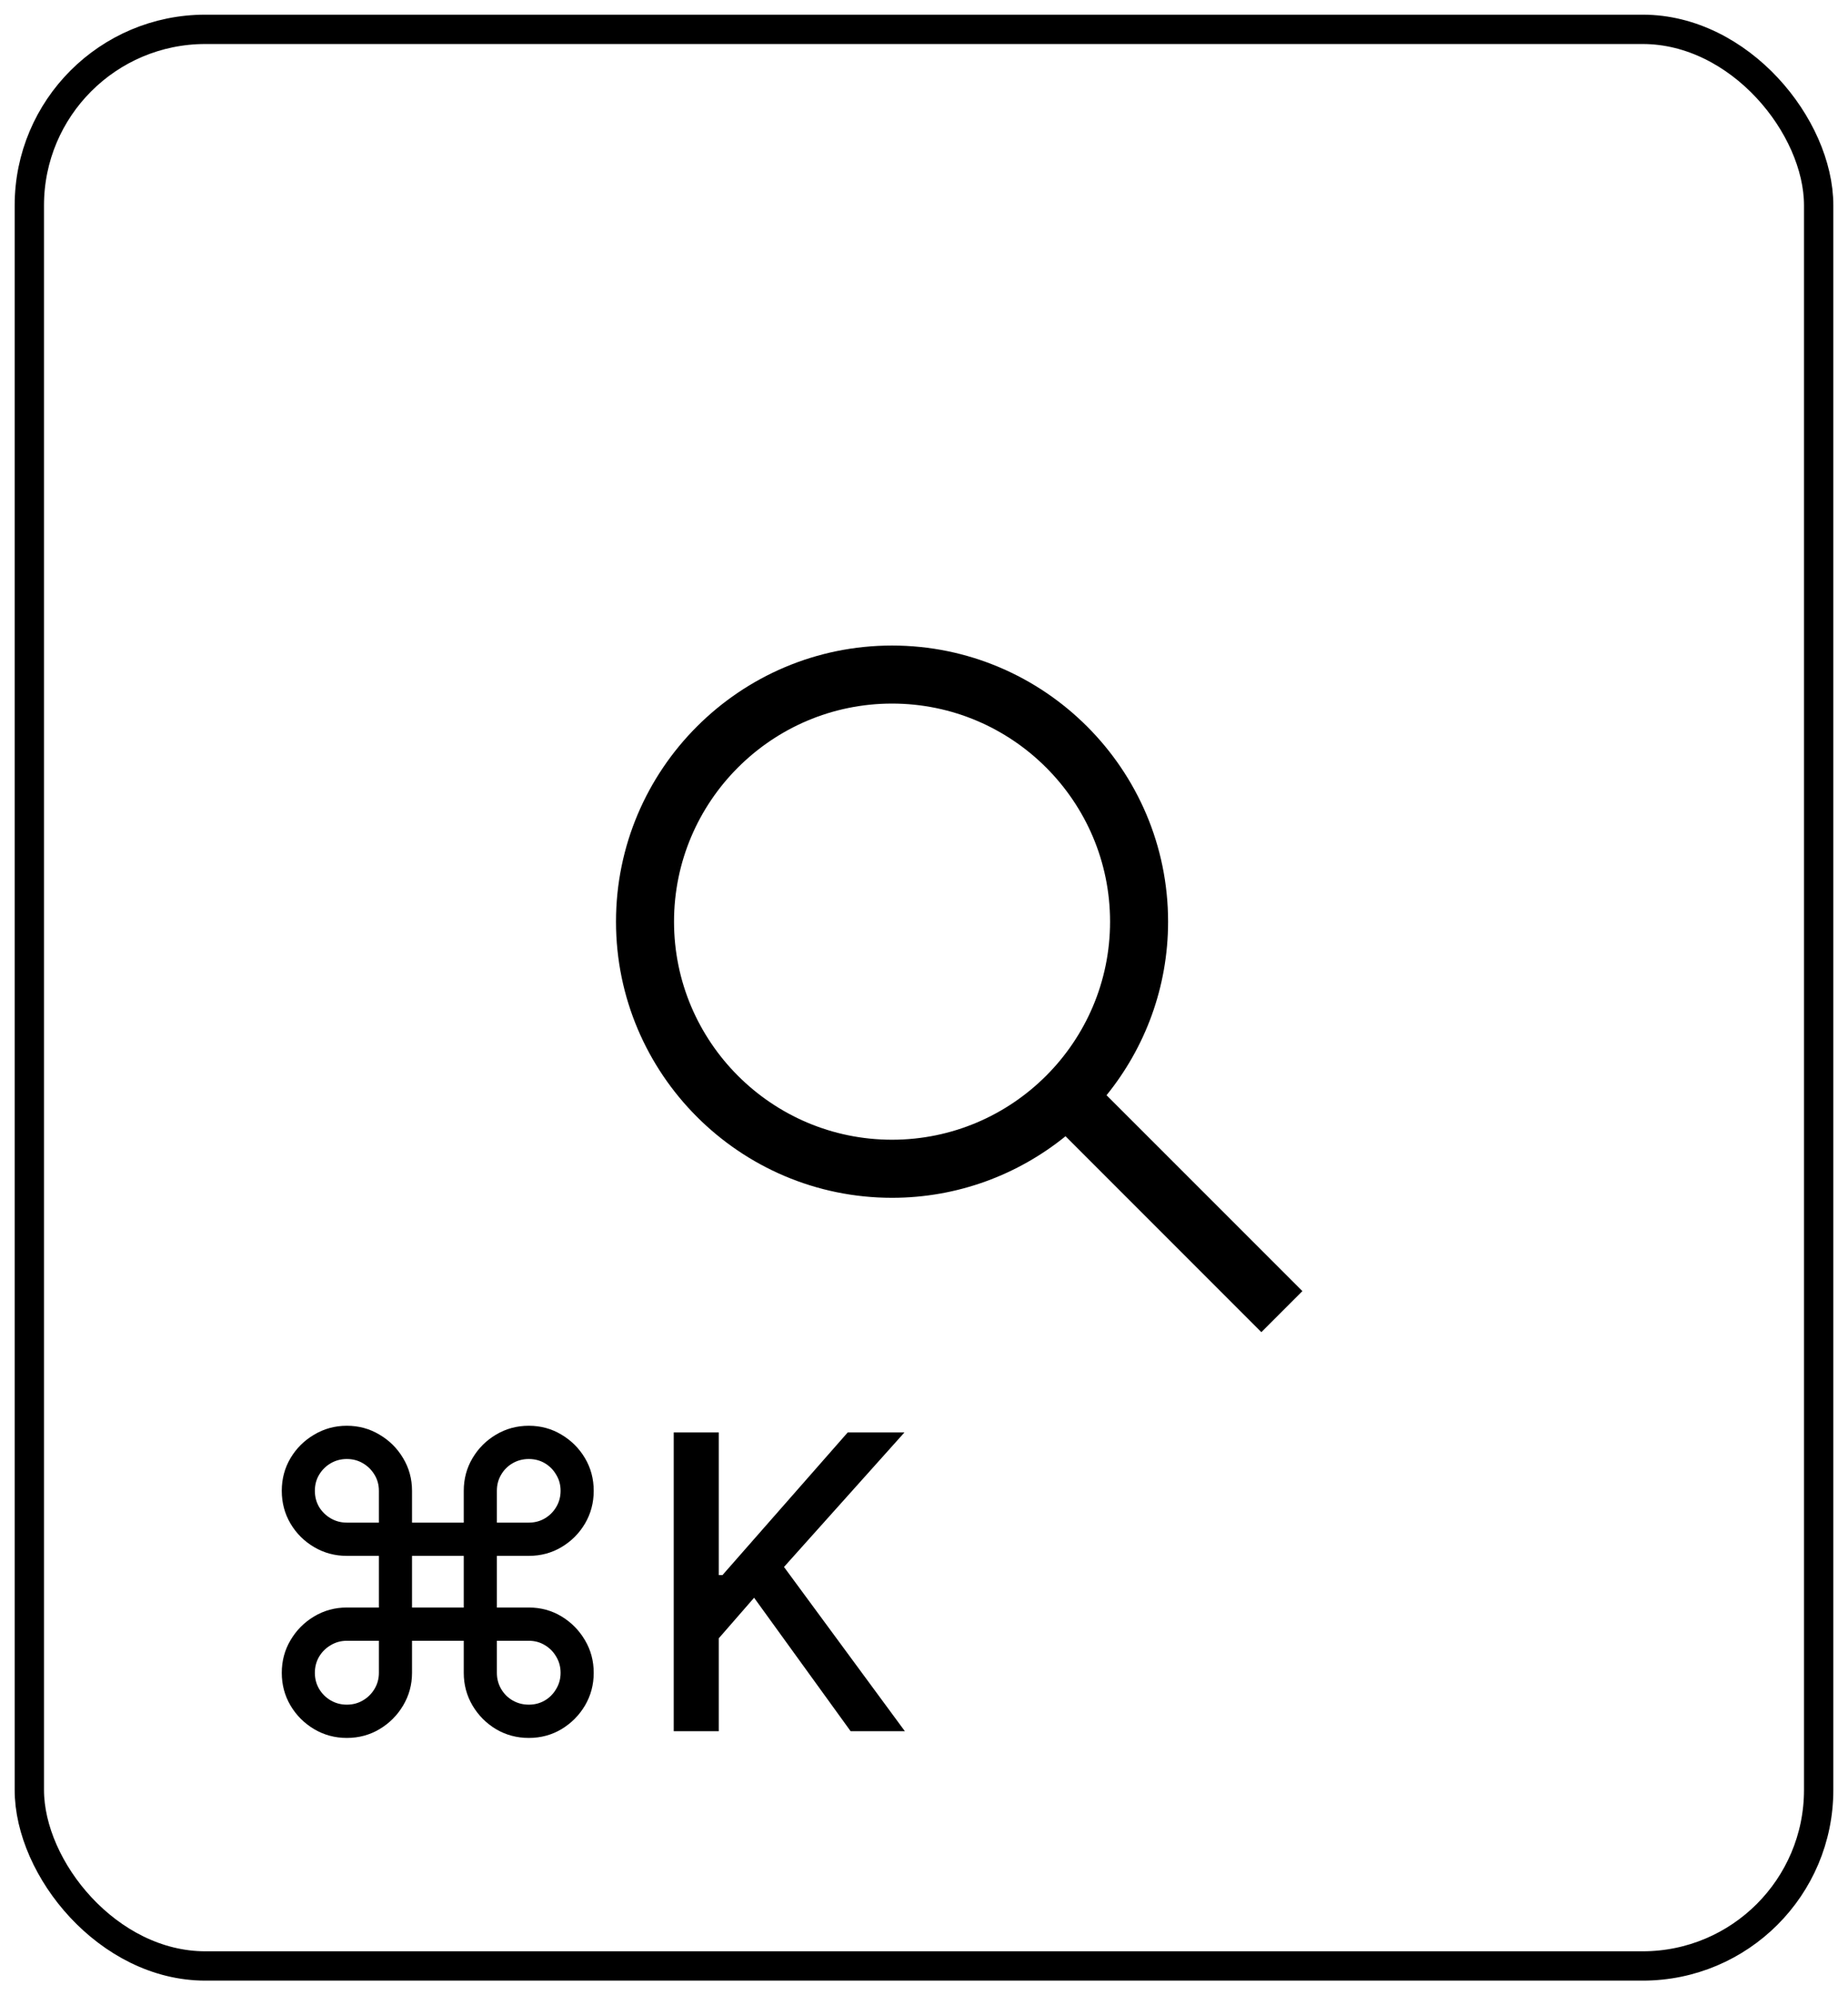
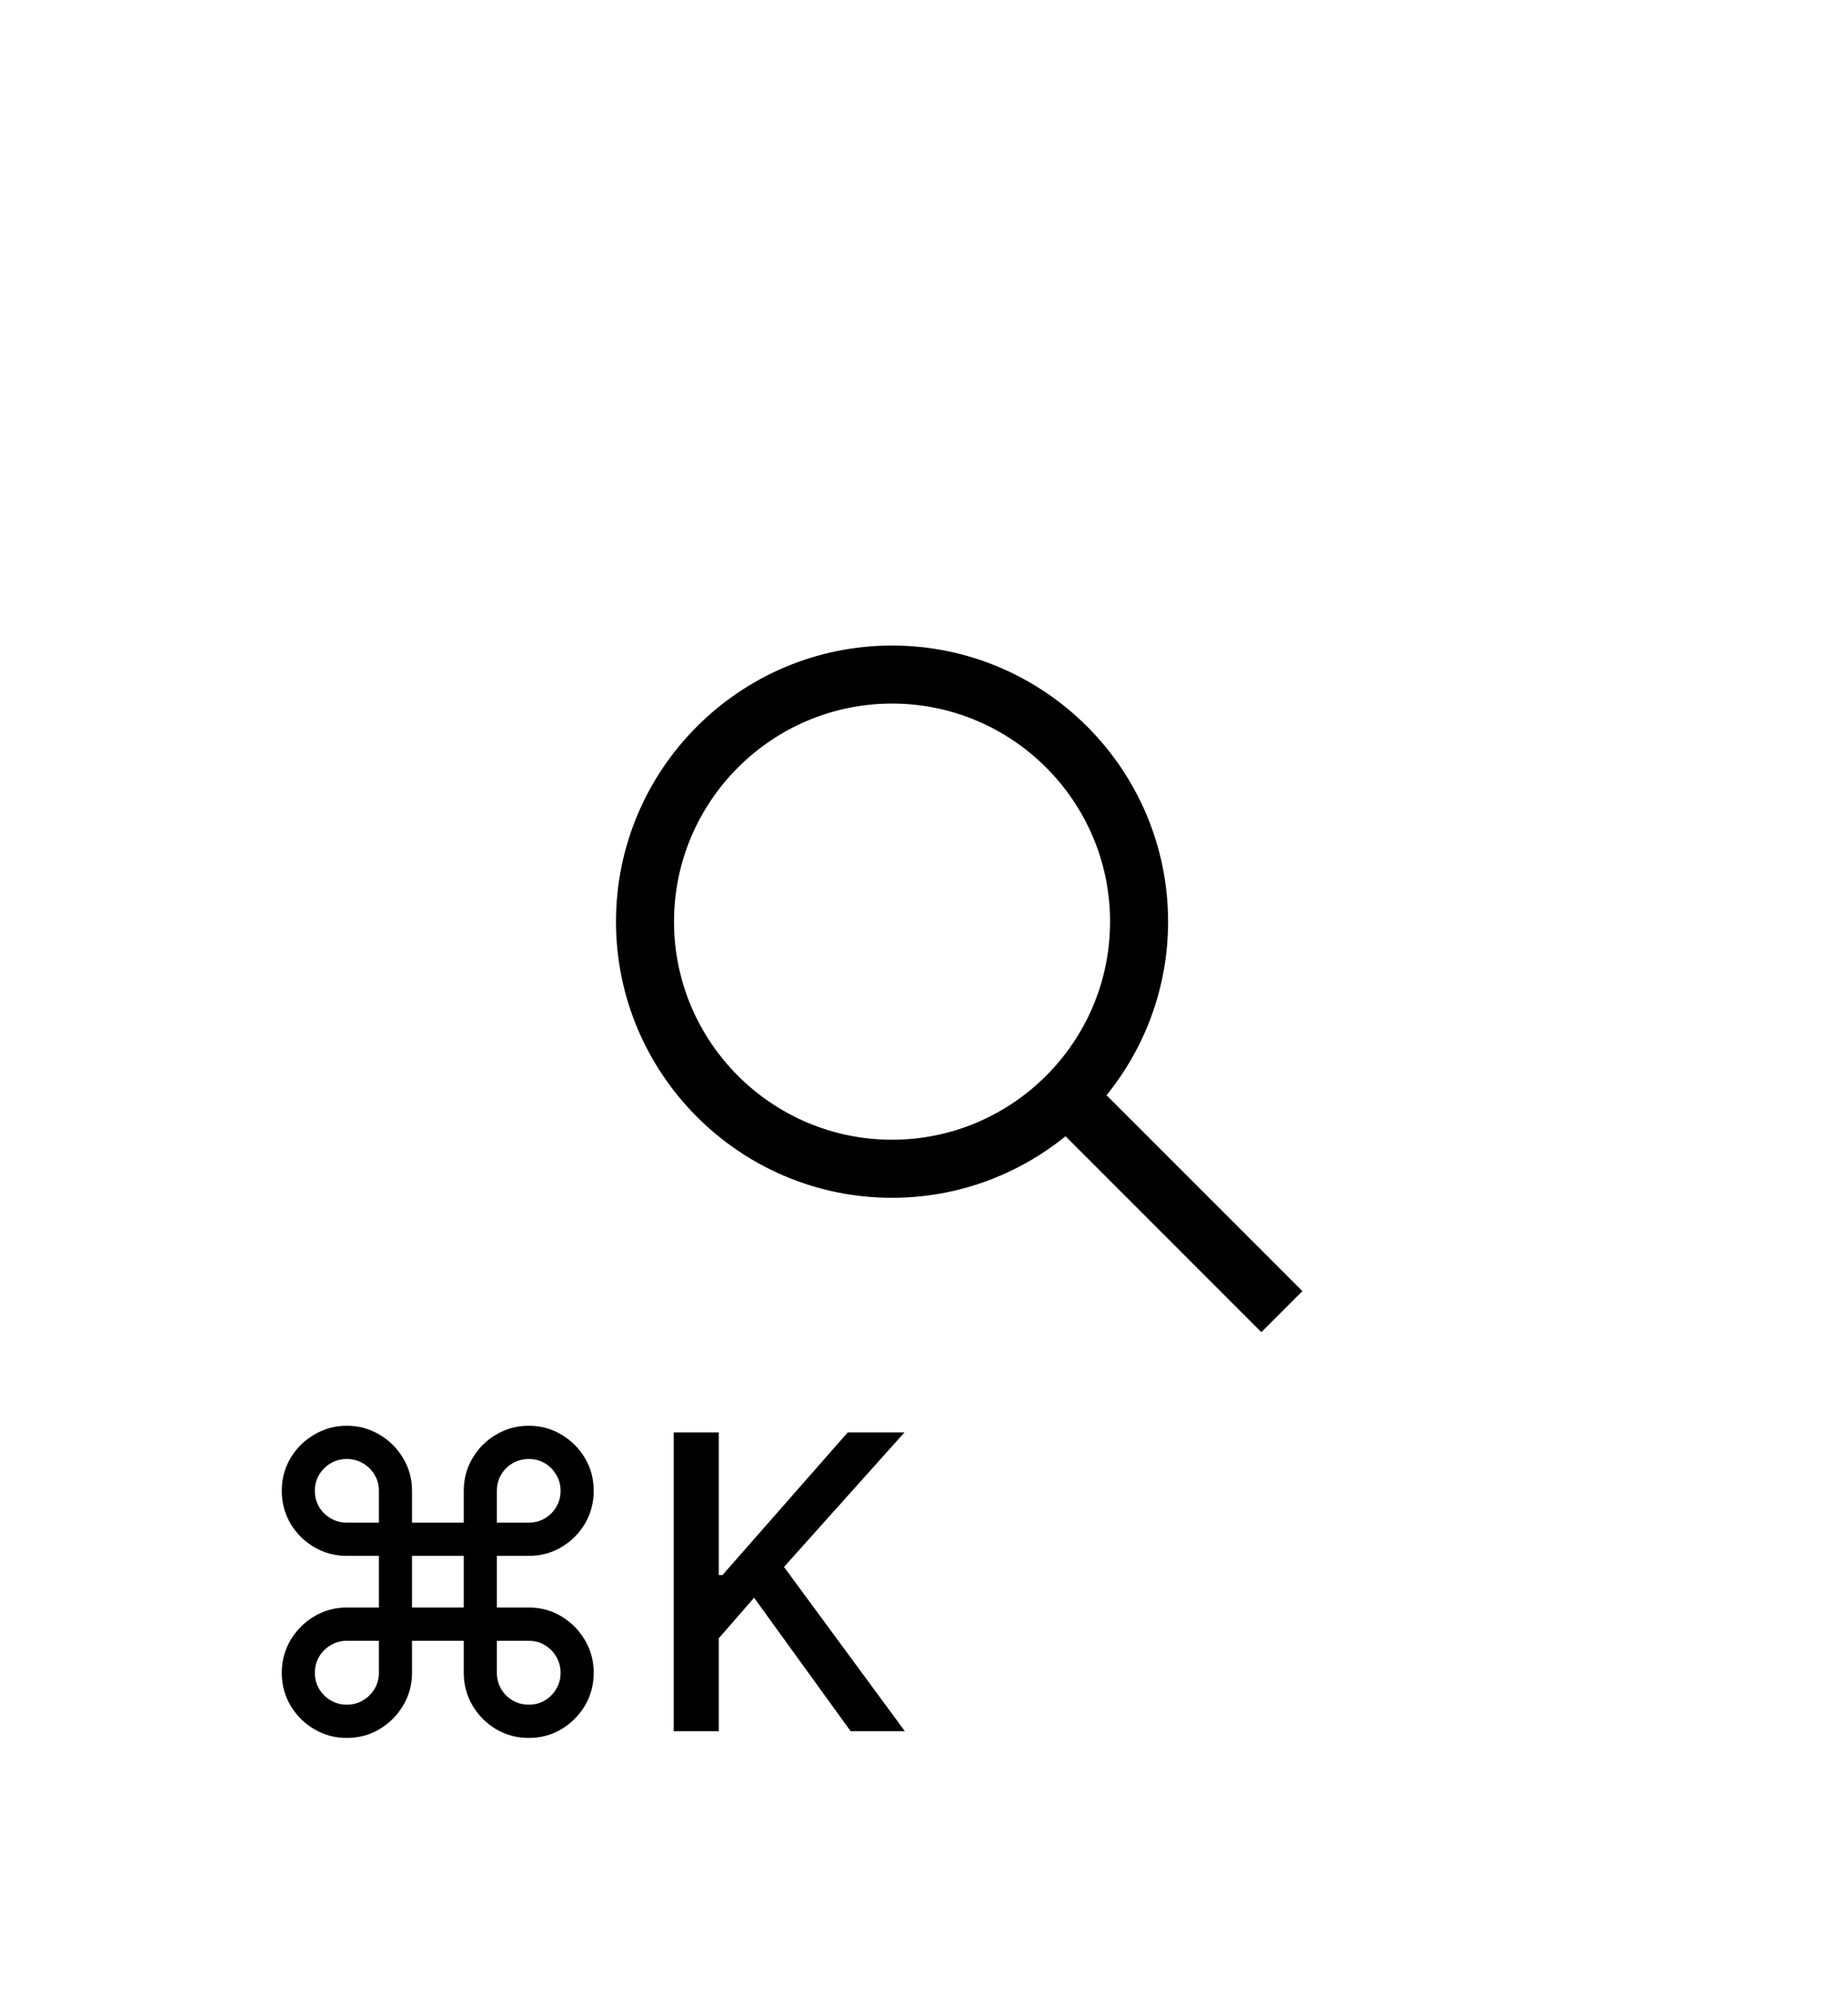
<svg xmlns="http://www.w3.org/2000/svg" width="63" height="68" viewBox="0 0 63 68" fill="none">
  <path d="M44.4 44.001L37.723 37.325C39.033 35.707 39.821 33.65 39.821 31.411C39.821 26.222 35.599 22 30.41 22C25.222 22 21 26.222 21 31.41C21 36.599 25.221 40.821 30.41 40.821C32.65 40.821 34.707 40.033 36.325 38.723L43.001 45.4L44.4 44.001ZM22.978 31.41C22.978 27.312 26.312 23.978 30.41 23.978C34.508 23.978 37.843 27.312 37.843 31.41C37.843 35.508 34.508 38.842 30.41 38.842C26.312 38.842 22.978 35.508 22.978 31.41Z" fill="black" />
-   <rect x="1" y="1" width="61" height="66" rx="6" stroke="black" />
  <path d="M11.823 59.229C11.419 59.229 11.048 59.129 10.71 58.93C10.371 58.728 10.103 58.46 9.904 58.125C9.705 57.787 9.606 57.416 9.606 57.011C9.606 56.604 9.705 56.233 9.904 55.898C10.103 55.56 10.371 55.289 10.71 55.087C11.048 54.885 11.419 54.784 11.823 54.784H12.917V53.024H11.823C11.419 53.024 11.048 52.925 10.71 52.726C10.371 52.527 10.103 52.26 9.904 51.925C9.705 51.587 9.606 51.215 9.606 50.807C9.606 50.399 9.705 50.028 9.904 49.693C10.103 49.358 10.371 49.092 10.71 48.893C11.048 48.691 11.419 48.59 11.823 48.59C12.231 48.59 12.602 48.691 12.937 48.893C13.275 49.092 13.543 49.358 13.742 49.693C13.944 50.028 14.046 50.399 14.046 50.807V51.891H15.81V50.807C15.81 50.399 15.91 50.028 16.109 49.693C16.308 49.358 16.574 49.092 16.909 48.893C17.247 48.691 17.62 48.59 18.028 48.59C18.435 48.59 18.807 48.691 19.141 48.893C19.476 49.092 19.743 49.358 19.942 49.693C20.141 50.028 20.24 50.399 20.24 50.807C20.24 51.215 20.141 51.587 19.942 51.925C19.743 52.26 19.476 52.527 19.141 52.726C18.807 52.925 18.435 53.024 18.028 53.024H16.939V54.784H18.028C18.435 54.784 18.807 54.885 19.141 55.087C19.476 55.289 19.743 55.56 19.942 55.898C20.141 56.233 20.24 56.604 20.24 57.011C20.24 57.416 20.141 57.787 19.942 58.125C19.743 58.46 19.476 58.728 19.141 58.93C18.807 59.129 18.435 59.229 18.028 59.229C17.62 59.229 17.247 59.129 16.909 58.93C16.574 58.728 16.308 58.46 16.109 58.125C15.91 57.787 15.81 57.416 15.81 57.011V55.918H14.046V57.011C14.046 57.416 13.944 57.787 13.742 58.125C13.543 58.46 13.275 58.728 12.937 58.93C12.602 59.129 12.231 59.229 11.823 59.229ZM11.823 58.095C12.025 58.095 12.208 58.047 12.37 57.951C12.536 57.855 12.668 57.724 12.768 57.558C12.867 57.392 12.917 57.21 12.917 57.011V55.918H11.823C11.624 55.918 11.442 55.967 11.276 56.067C11.111 56.163 10.978 56.294 10.879 56.459C10.782 56.625 10.734 56.809 10.734 57.011C10.734 57.21 10.782 57.392 10.879 57.558C10.978 57.724 11.111 57.855 11.276 57.951C11.442 58.047 11.624 58.095 11.823 58.095ZM11.823 51.891H12.917V50.807C12.917 50.605 12.867 50.422 12.768 50.26C12.668 50.094 12.536 49.963 12.37 49.867C12.208 49.771 12.025 49.723 11.823 49.723C11.624 49.723 11.442 49.771 11.276 49.867C11.111 49.963 10.978 50.094 10.879 50.26C10.782 50.422 10.734 50.605 10.734 50.807C10.734 51.009 10.782 51.193 10.879 51.359C10.978 51.521 11.111 51.65 11.276 51.746C11.442 51.843 11.624 51.891 11.823 51.891ZM16.939 51.891H18.028C18.23 51.891 18.412 51.843 18.575 51.746C18.737 51.65 18.866 51.521 18.962 51.359C19.062 51.193 19.111 51.009 19.111 50.807C19.111 50.605 19.062 50.422 18.962 50.26C18.866 50.094 18.737 49.963 18.575 49.867C18.412 49.771 18.23 49.723 18.028 49.723C17.826 49.723 17.642 49.771 17.476 49.867C17.31 49.963 17.179 50.094 17.083 50.26C16.987 50.422 16.939 50.605 16.939 50.807V51.891ZM18.028 58.095C18.23 58.095 18.412 58.047 18.575 57.951C18.737 57.855 18.866 57.724 18.962 57.558C19.062 57.392 19.111 57.21 19.111 57.011C19.111 56.809 19.062 56.625 18.962 56.459C18.866 56.294 18.737 56.163 18.575 56.067C18.412 55.967 18.23 55.918 18.028 55.918H16.939V57.011C16.939 57.21 16.987 57.392 17.083 57.558C17.179 57.724 17.31 57.855 17.476 57.951C17.642 58.047 17.826 58.095 18.028 58.095ZM14.046 54.784H15.81V53.024H14.046V54.784ZM22.968 59V48.818H24.504V53.68H24.629L28.899 48.818H30.833L26.727 53.402L30.848 59H28.999L25.708 54.451L24.504 55.833V59H22.968Z" fill="black" />
</svg>